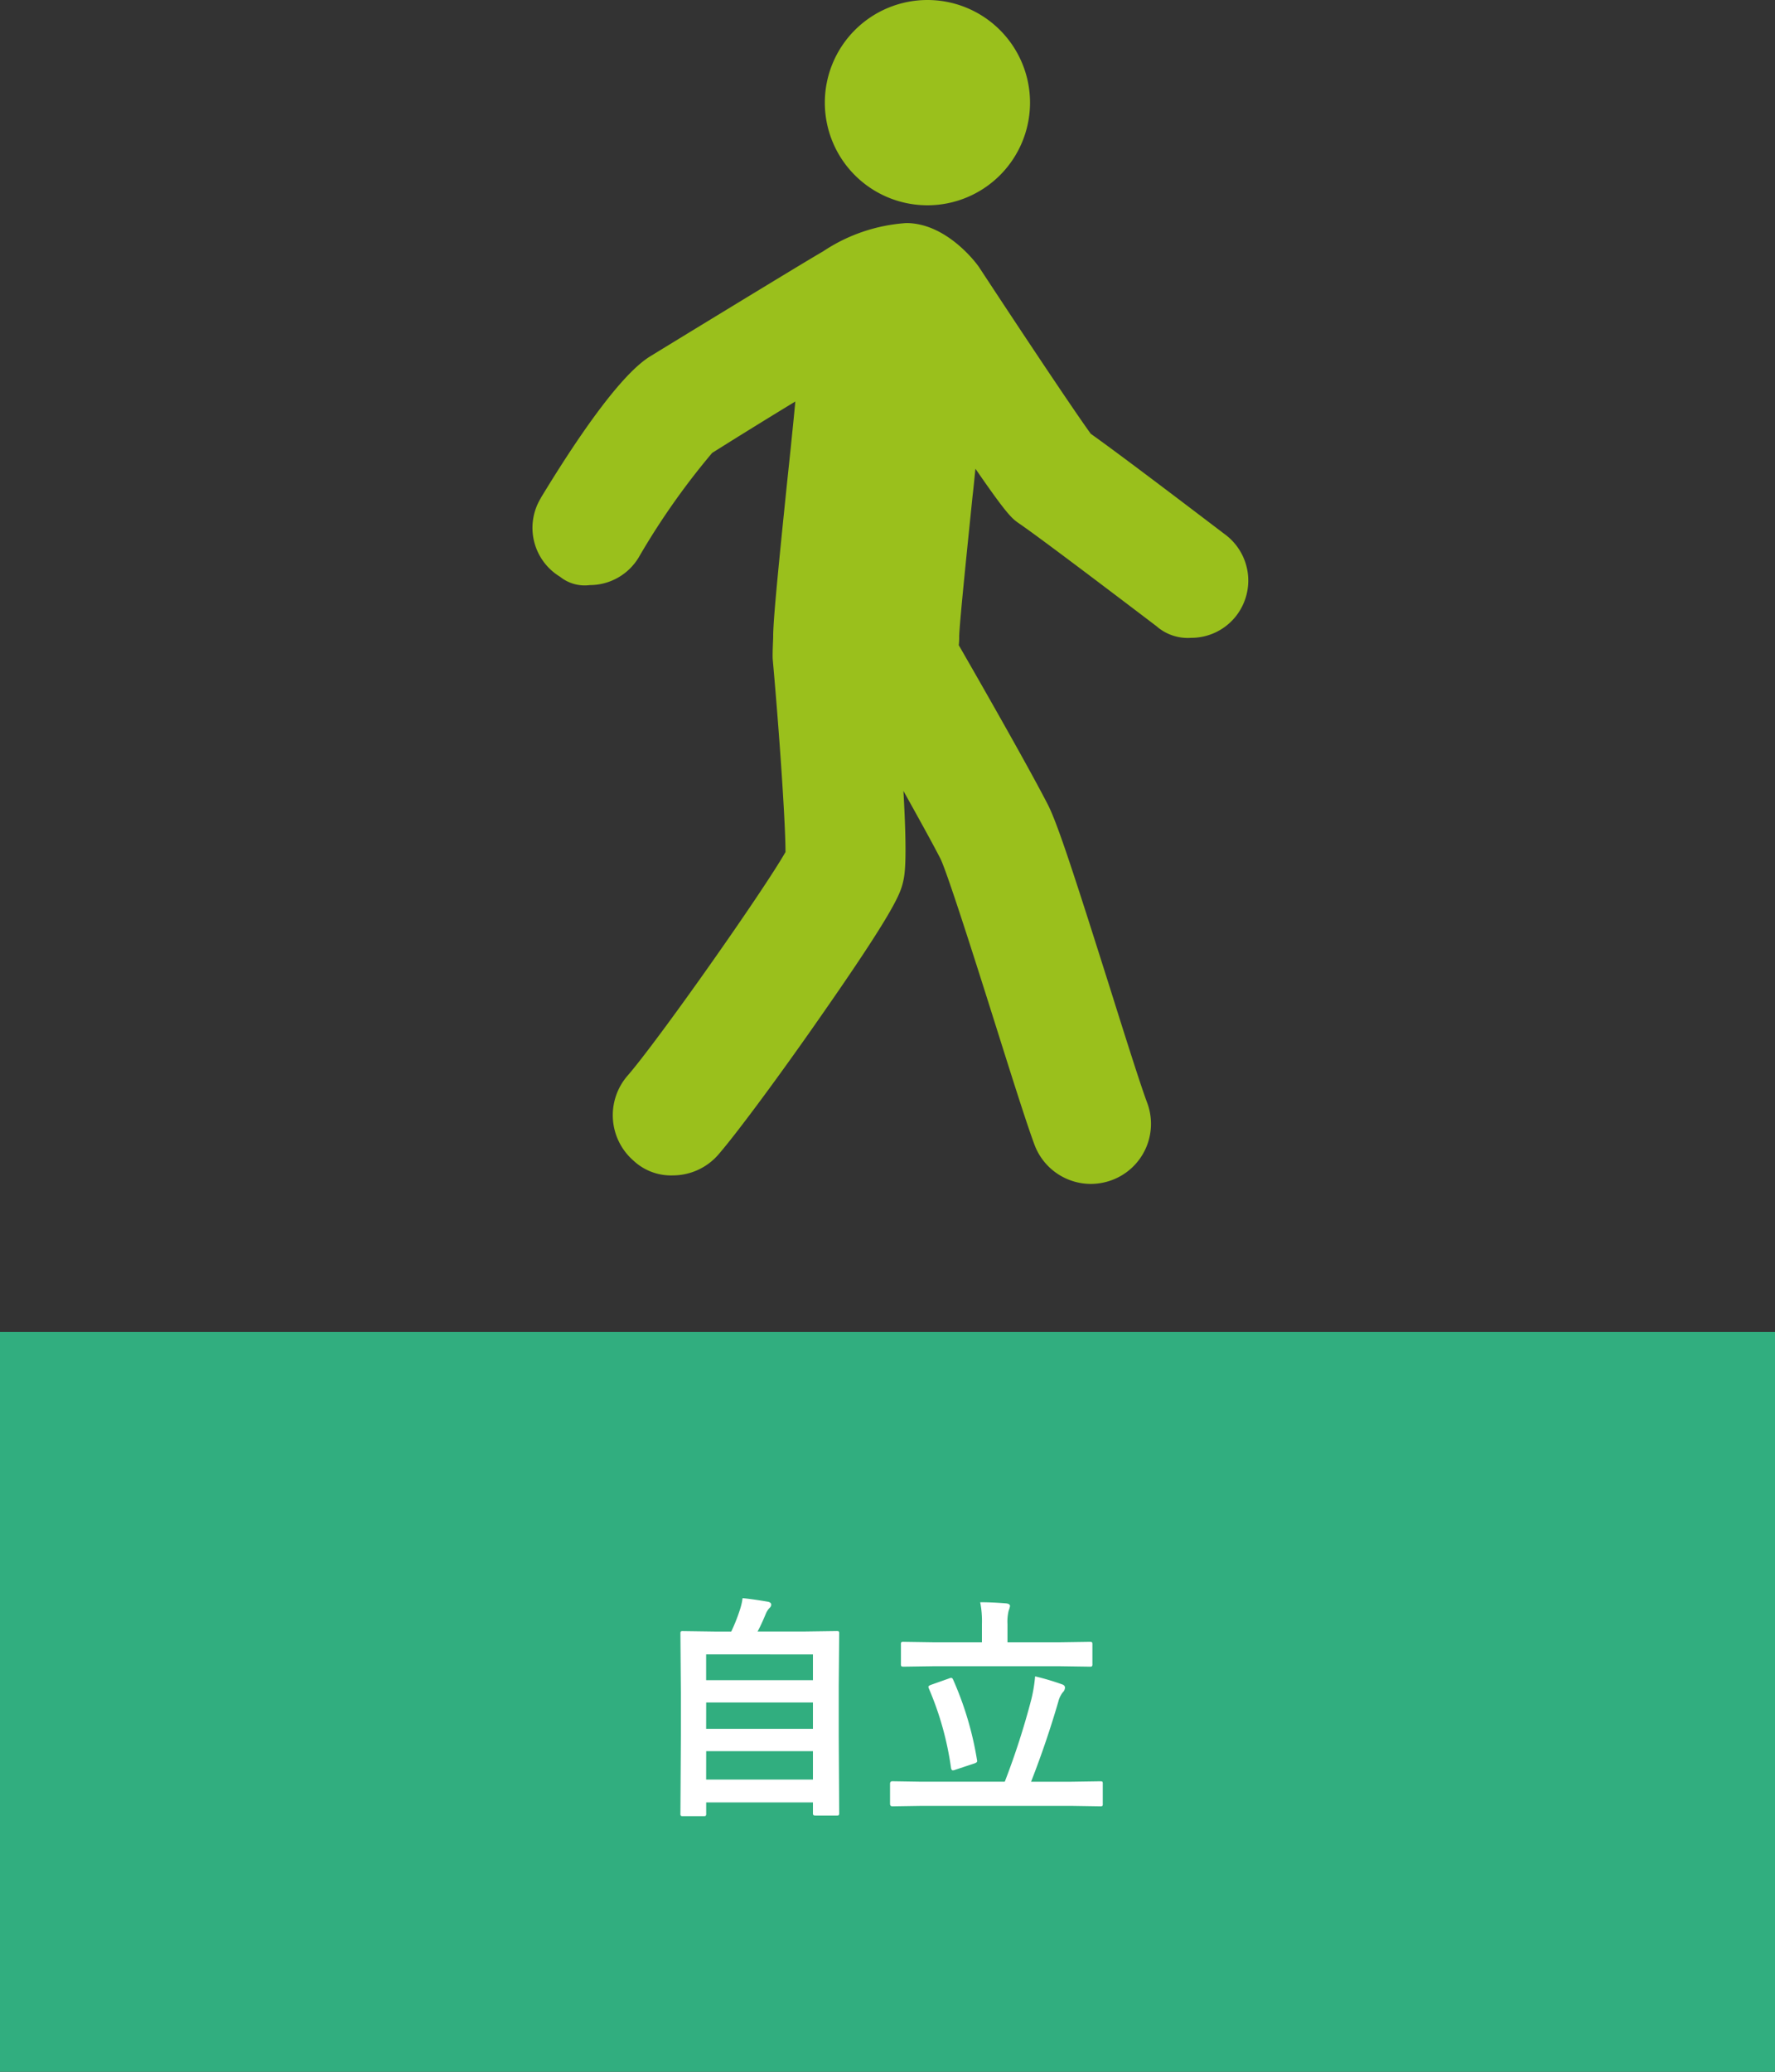
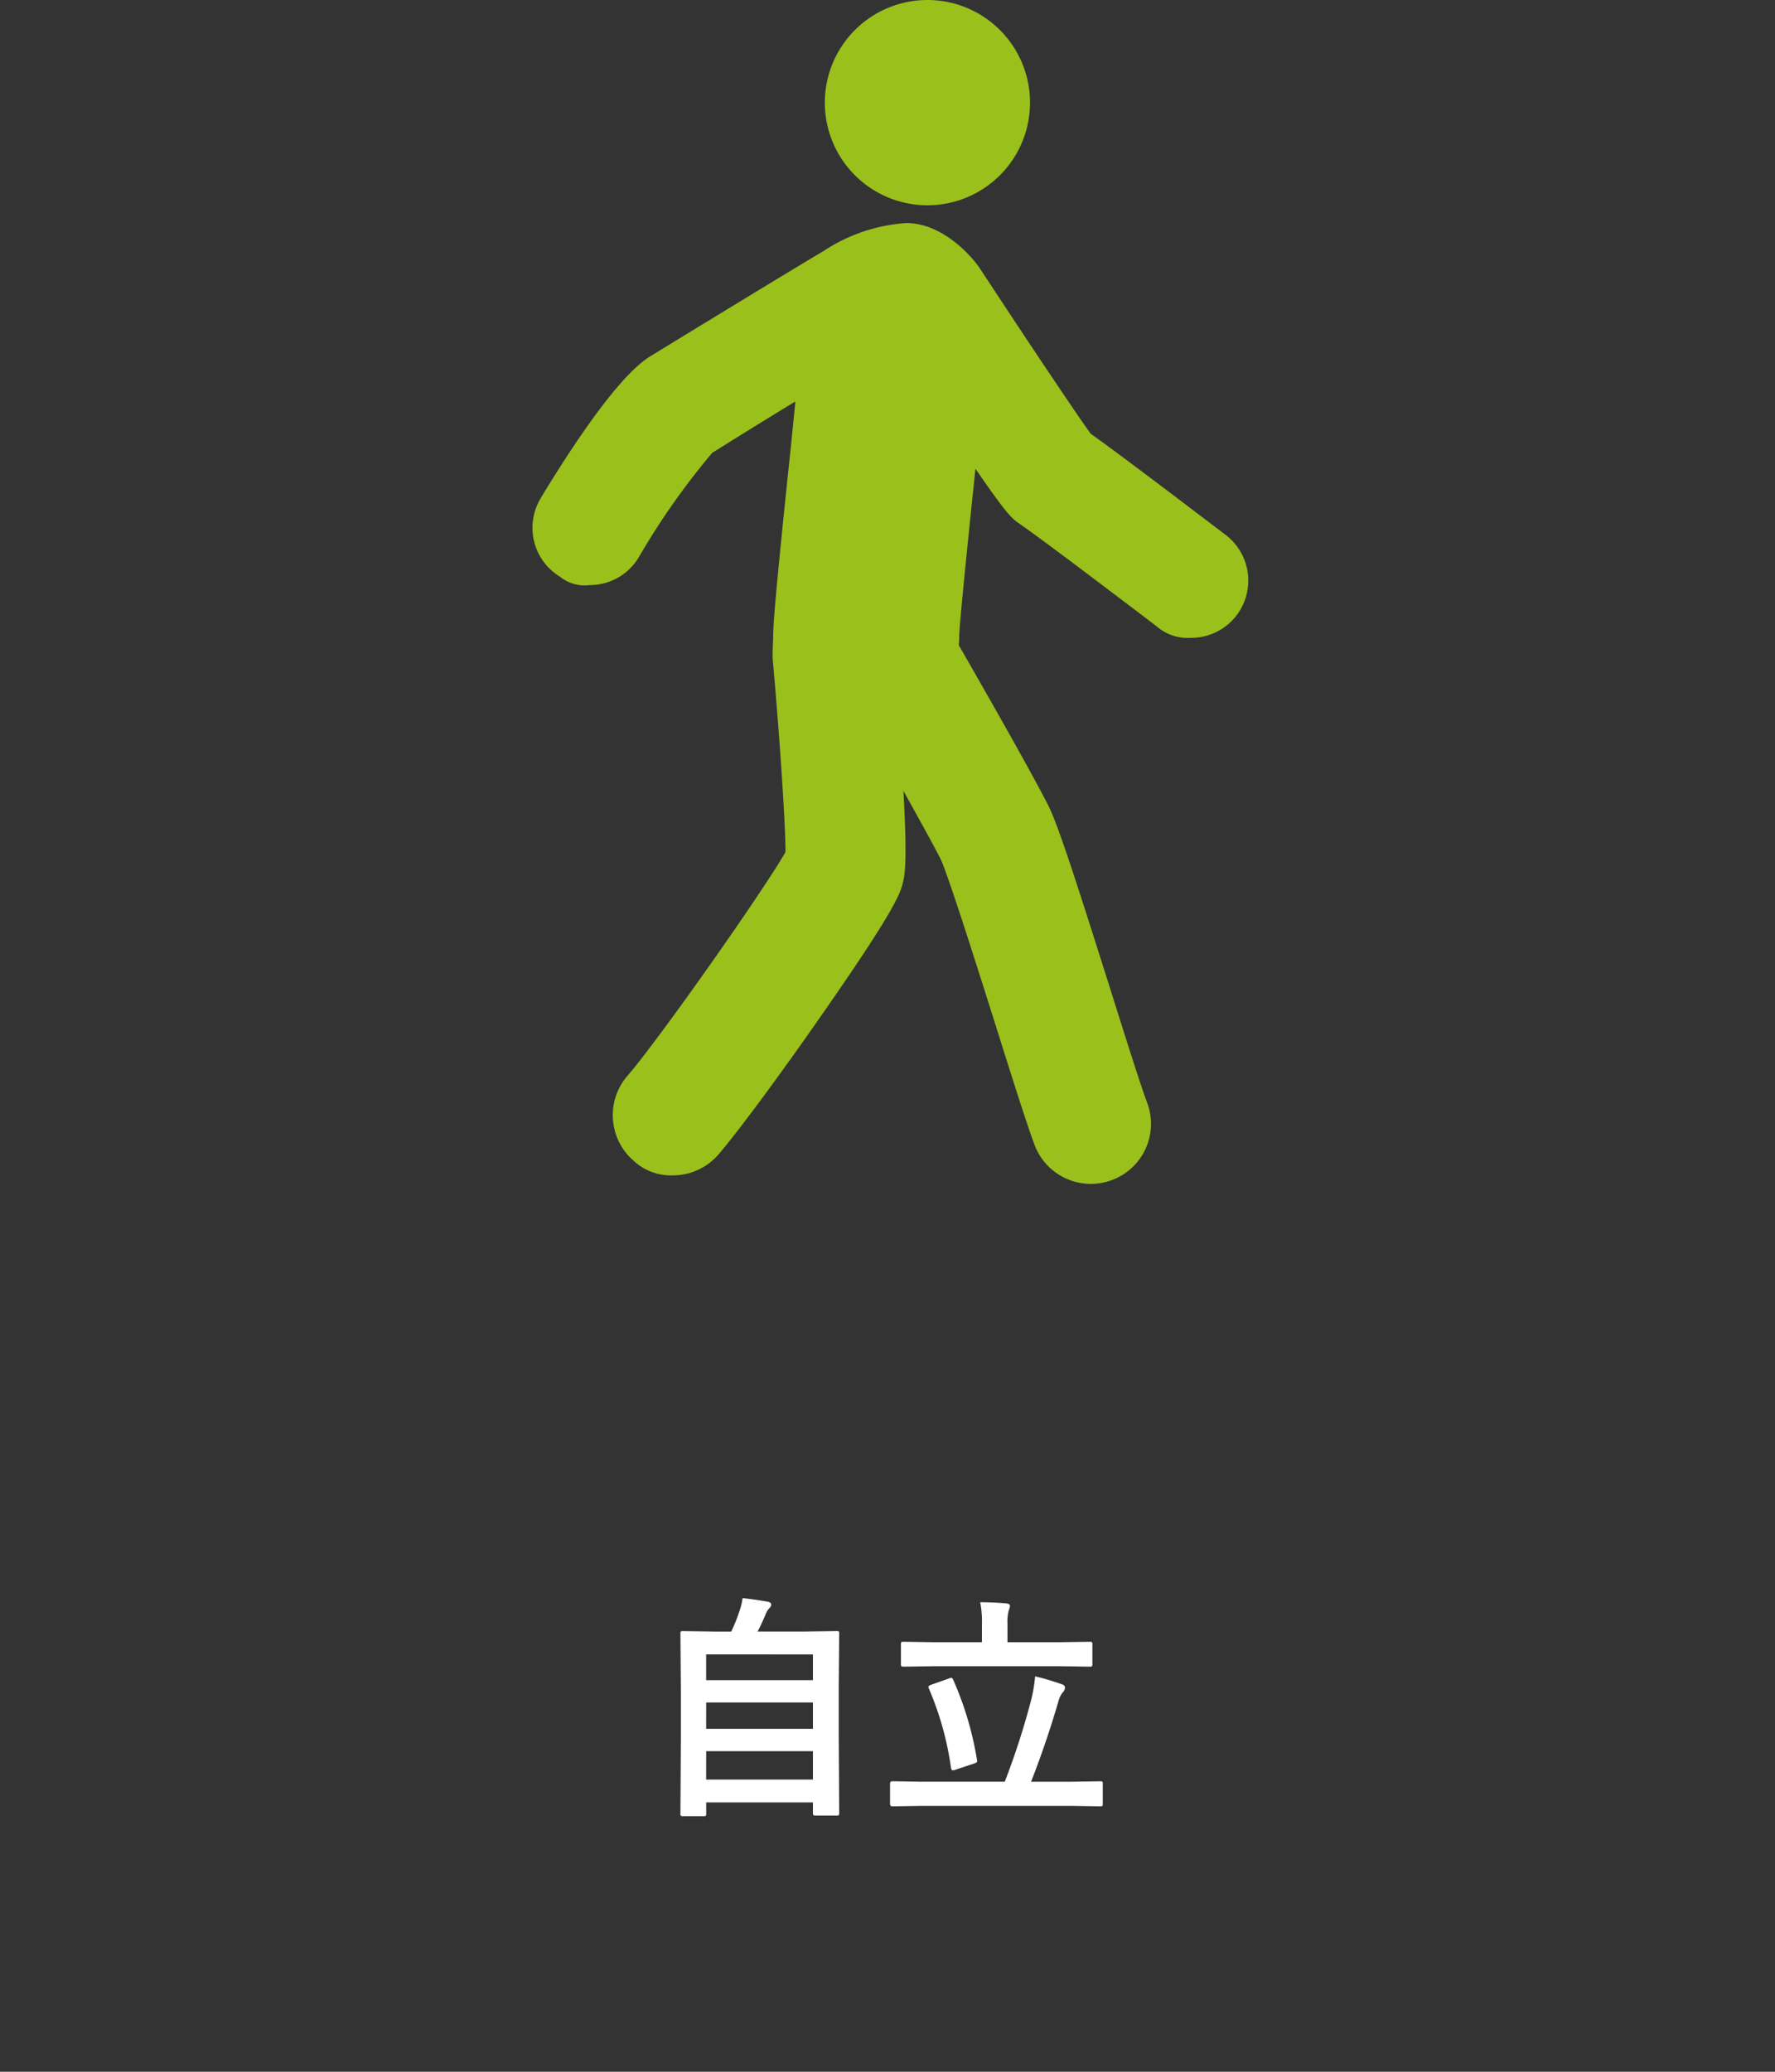
<svg xmlns="http://www.w3.org/2000/svg" width="120" height="140">
  <rect width="100%" height="100%" fill="#333333" stroke="none" />
-   <path fill="#31ae7f" d="M0 90h120v50H0z" />
  <g fill="#9ac01c">
    <path d="M55.763 6.936A6.936 6.936 0 1 0 62.699 0a6.939 6.939 0 0 0-6.936 6.936ZM36.561 33.65c2.176-3.588 5.213-8.165 7.318-9.521.268-.17 10.581-6.47 11.753-7.134a11.5 11.5 0 0 1 5.637-1.921c2.684 0 4.7 2.642 4.93 2.995 3.051 4.648 6.512 9.832 7.544 11.245 2.331 1.653 8.391 6.286 9.126 6.837a3.884 3.884 0 0 1 .735 5.425 3.845 3.845 0 0 1-3.08 1.526 3.209 3.209 0 0 1-2.345-.791c-2.119-1.61-7.9-6-9.281-6.936-.466-.325-.777-.537-2.952-3.7-.057.509-.113 1.158-.2 1.893-.254 2.5-.862 8.321-.9 9.423a4.373 4.373 0 0 1-.028.607c1.822 3.164 4.775 8.349 6.018 10.765.664 1.286 1.836 4.916 4.182 12.333 1.017 3.235 2.077 6.6 2.543 7.84a4.055 4.055 0 0 1-2.4 5.213 4.146 4.146 0 0 1-1.413.254 4.071 4.071 0 0 1-3.814-2.656c-.537-1.441-1.526-4.577-2.67-8.208-1.257-3.984-3.164-10-3.673-11.09-.551-1.074-1.5-2.783-2.515-4.605.283 4.93.071 5.75-.028 6.173-.184.735-.438 1.738-5.665 9.211-2.387 3.433-5.439 7.6-6.823 9.2a4.081 4.081 0 0 1-3.066 1.4 3.713 3.713 0 0 1-2.67-1 4.068 4.068 0 0 1-.4-5.735c2.063-2.373 9.168-12.46 10.68-15.116 0-1.935-.41-7.982-.862-13.011-.028-.367.028-1.356.028-1.5 0-.961.2-3.277.975-10.779.085-.791.155-1.483.212-2.006.113-1.144.226-2.19.311-3.15a453.403 453.403 0 0 0-5.622 3.475 49.209 49.209 0 0 0-4.97 7.067 3.858 3.858 0 0 1-3.306 1.865 2.658 2.658 0 0 1-2.009-.565 3.862 3.862 0 0 1-1.3-5.312Z" />
  </g>
  <path fill="#fff" d="M47.559 122.726h-1.387a.235.235 0 0 1-.145-.027.254.254 0 0 1-.027-.152l.031-5.219v-2.958L46 110.393q0-.125.031-.148a.292.292 0 0 1 .148-.023l2.219.031h1.039a12.113 12.113 0 0 0 .594-1.5 4.3 4.3 0 0 0 .172-.758q.656.063 1.711.242.227.047.227.211a.343.343 0 0 1-.125.219 1.308 1.308 0 0 0-.242.383q-.289.7-.555 1.2h3.117l2.227-.031q.125 0 .148.031a.269.269 0 0 1 .023.141l-.031 3.539v3.375l.031 5.2a.247.247 0 0 1-.031.156.269.269 0 0 1-.141.023H55.14q-.133 0-.156-.039a.244.244 0 0 1-.025-.13v-.718h-7.217v.75a.247.247 0 0 1-.031.156.292.292 0 0 1-.152.023Zm.18-2.469h7.22v-1.921h-7.217Zm0-3.43h7.22v-1.78h-7.217Zm0-5.031v1.742h7.22v-1.741Zm14.573 10.235-1.984.031q-.156 0-.156-.172v-1.351q0-.172.156-.172l1.984.031h5.617a51.23 51.23 0 0 0 1.8-5.586 10.137 10.137 0 0 0 .25-1.531 16.657 16.657 0 0 1 1.82.539q.2.063.2.227a.476.476 0 0 1-.156.32 1.739 1.739 0 0 0-.3.641q-.8 2.742-1.836 5.391h2.7l1.975-.029q.125 0 .148.031a.269.269 0 0 1 .023.141v1.348a.235.235 0 0 1-.027.145.235.235 0 0 1-.145.027l-1.983-.031Zm.9-9.437-2.125.031q-.125 0-.156-.039a.315.315 0 0 1-.023-.156v-1.3a.266.266 0 0 1 .031-.164.292.292 0 0 1 .148-.023l2.125.031h3.172v-1.234a6.632 6.632 0 0 0-.117-1.469q.8 0 1.758.078.258.031.258.18a1.6 1.6 0 0 1-.094.32 3.159 3.159 0 0 0-.078.891v1.234h3.422l2.148-.031q.125 0 .148.039a.292.292 0 0 1 .023.148v1.3a.285.285 0 0 1-.031.172.269.269 0 0 1-.141.023l-2.148-.031Zm1.234.93a22.086 22.086 0 0 1 1.6 5.375.658.658 0 0 1 .016.109q0 .1-.211.164l-1.25.414a.6.6 0 0 1-.18.047q-.094 0-.125-.156a20.94 20.94 0 0 0-1.5-5.375.43.43 0 0 1-.031-.117q0-.07.2-.141l1.172-.414a.532.532 0 0 1 .172-.047q.081 0 .136.14Z" />
</svg>